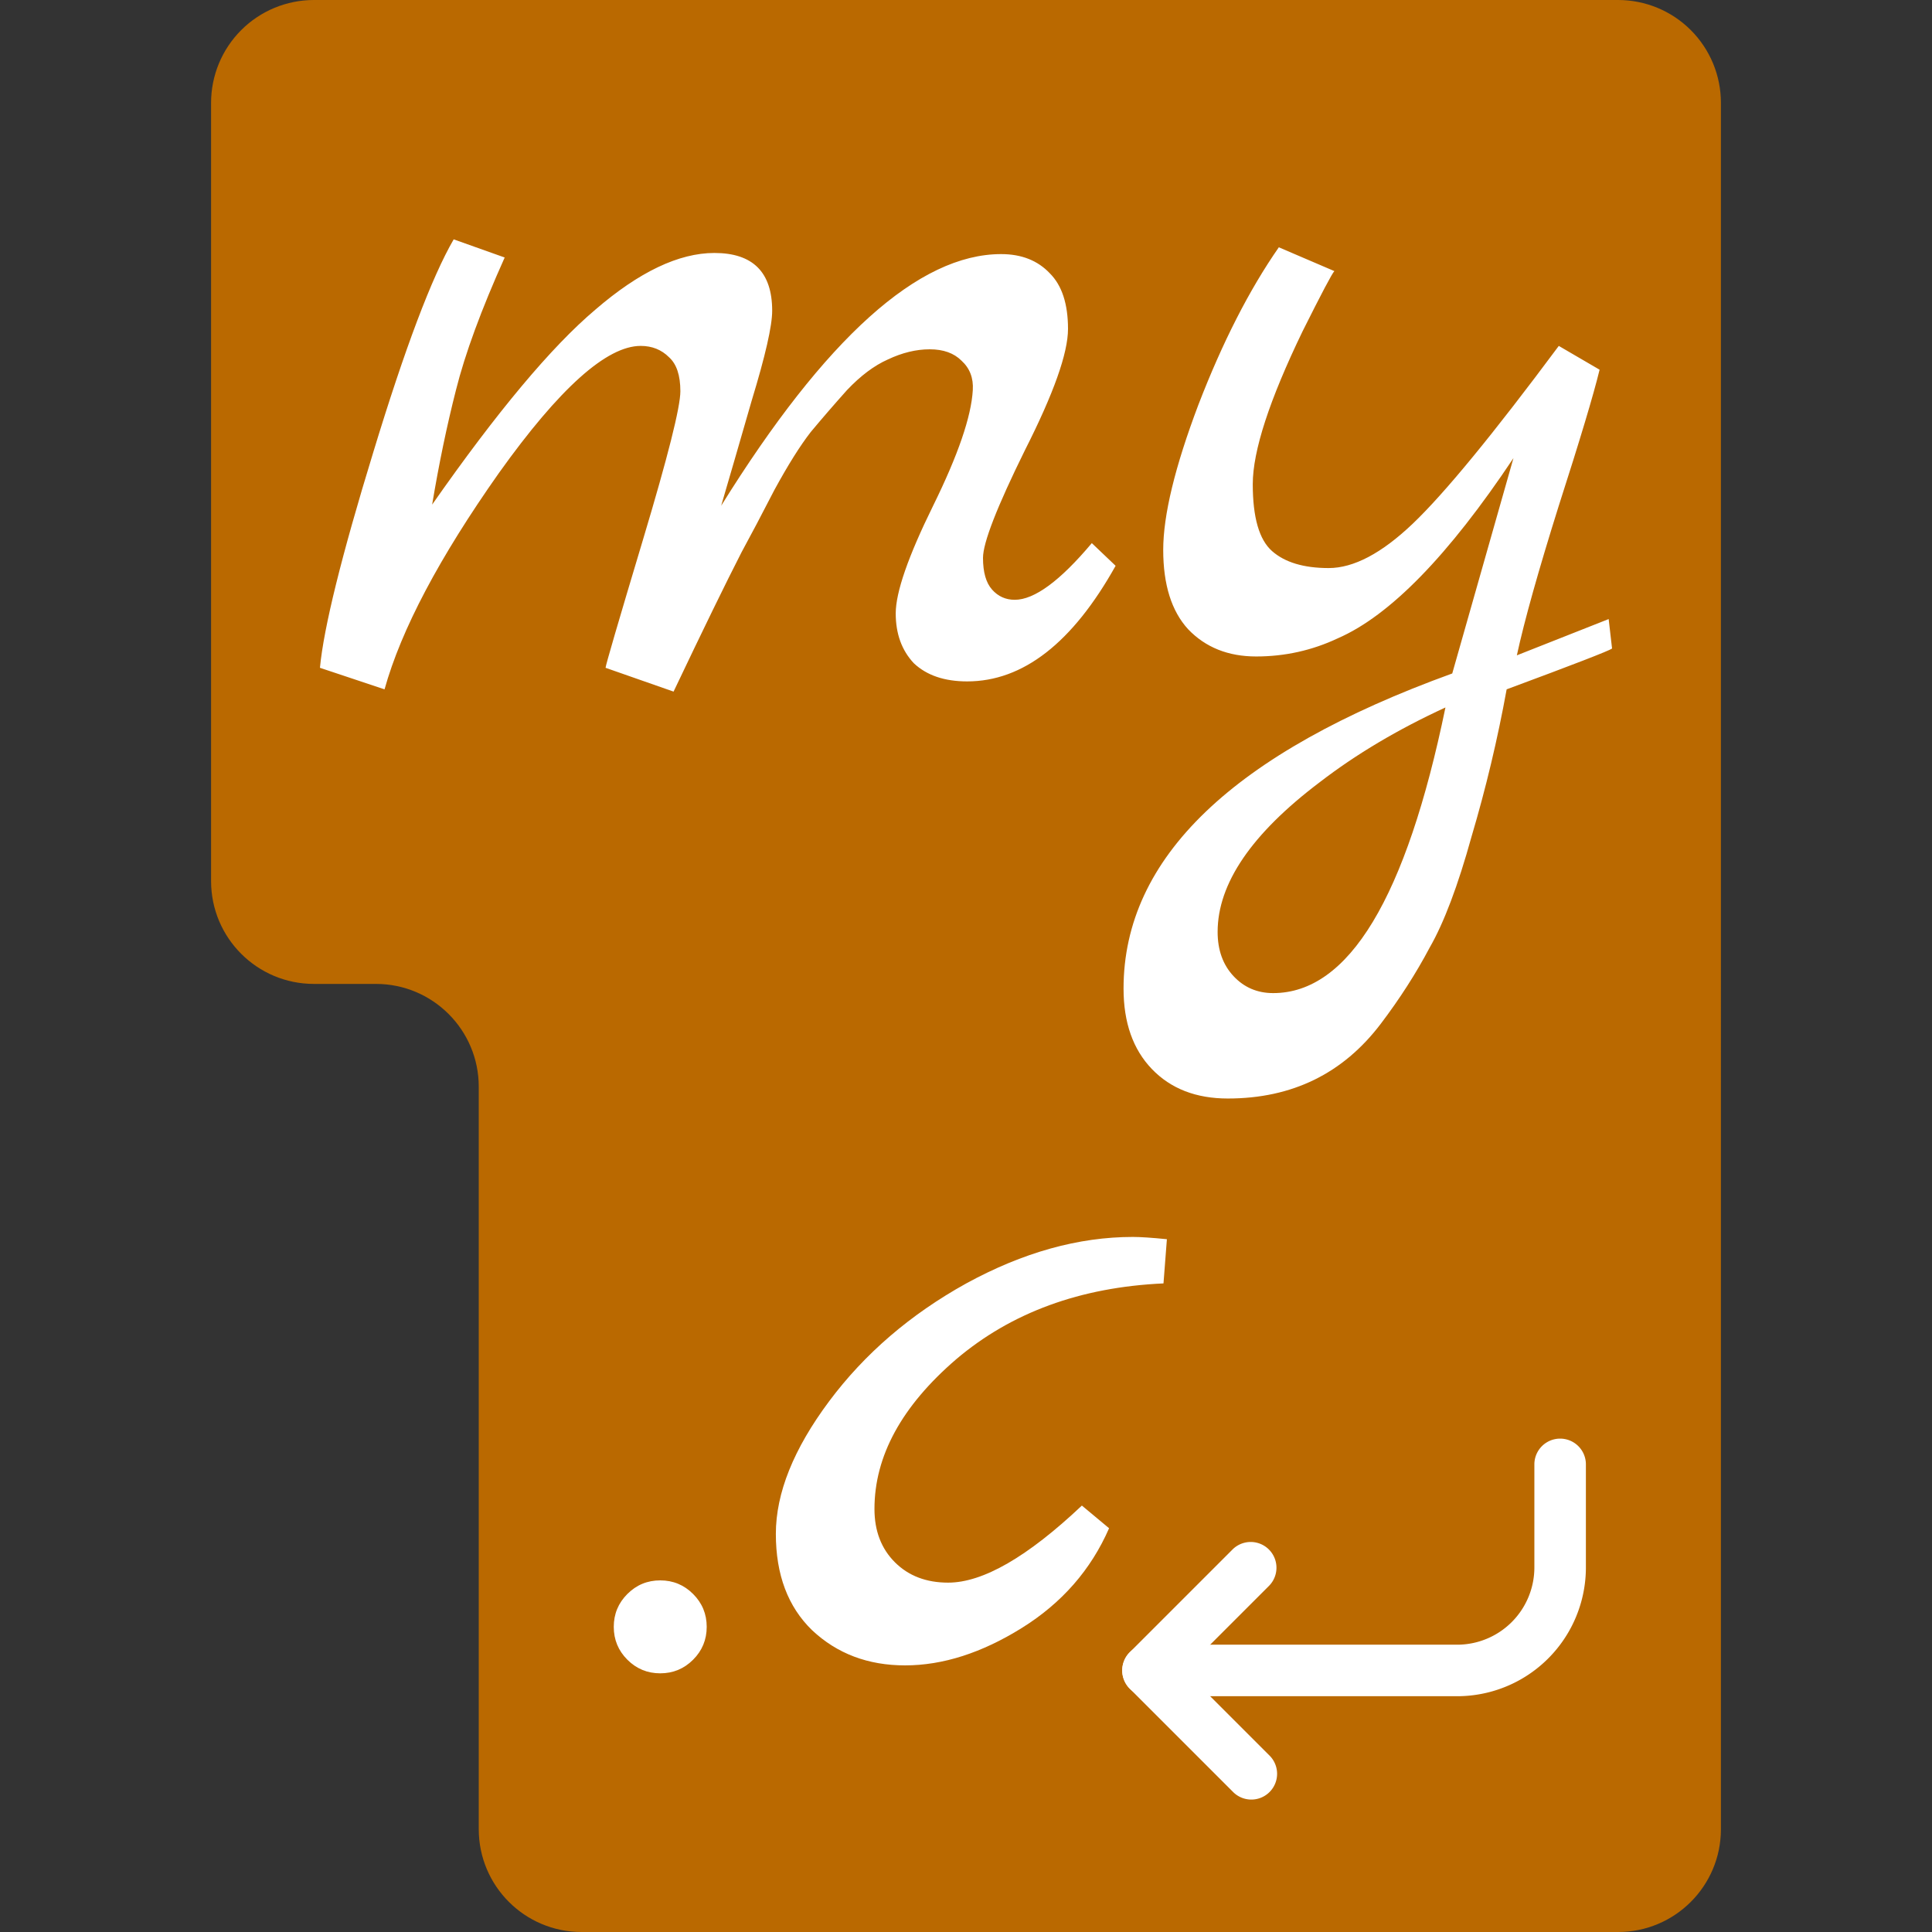
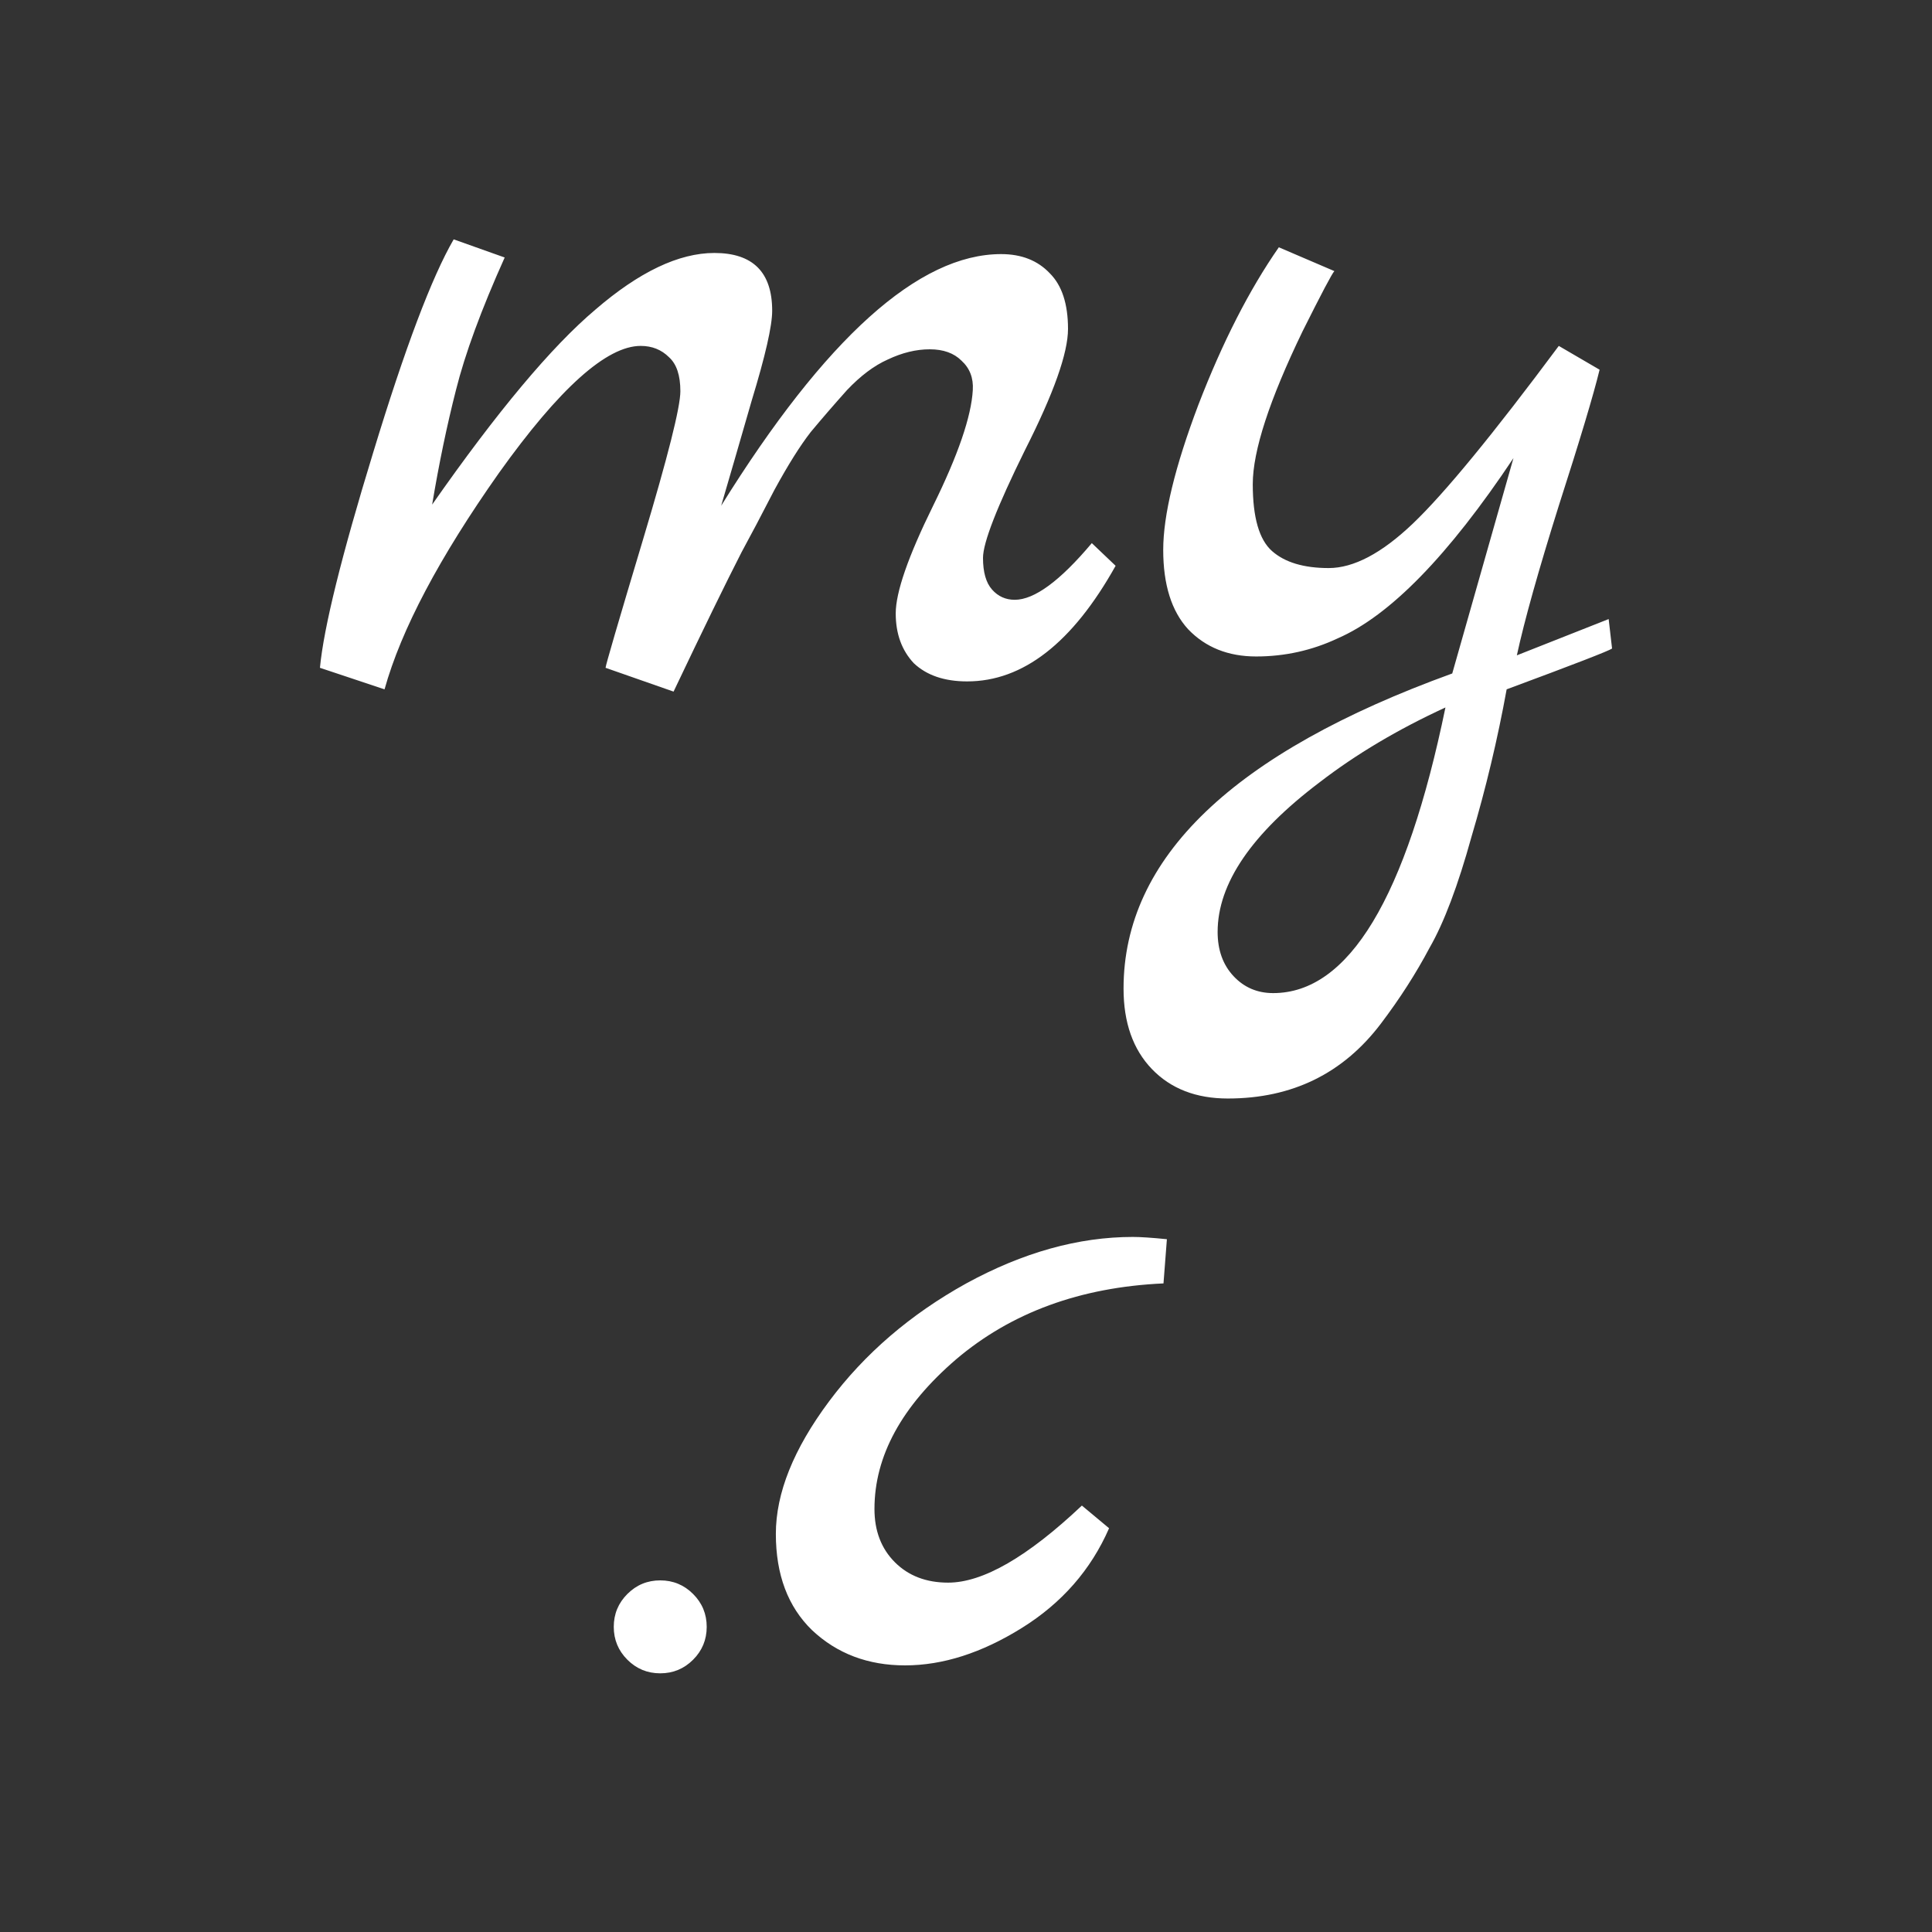
<svg xmlns="http://www.w3.org/2000/svg" viewBox="0 0 1000 1000" version="1.1" xml:space="preserve" style="clip-rule:evenodd;fill-rule:evenodd;stroke-linejoin:round;stroke-miterlimit:2" id="svg7">
  <rect x="0" y="0" width="1000" height="1000" fill="#333333" stroke="none" />
  <defs id="defs7" />
  <g id="g7">
-     <path d="m 890.745,946.777 c 0,29.395 -23.828,53.223 -53.223,53.223 H 301.023 c -29.392,0 -53.221,-23.828 -53.221,-53.223 v -384.28 c 0,-29.396 -23.828,-53.224 -53.22,-53.224 h -32.108 c -29.393,0 -53.219,-23.828 -53.219,-53.211 V 53.22 c 0,-14.115 5.606,-27.651 15.587,-37.633 C 134.823,5.607 148.359,0 162.474,0 h 675.048 c 14.116,0 27.663,5.607 37.635,15.587 9.984,9.982 15.588,23.518 15.588,37.633 z" style="fill:#ba6900;fill-opacity:1" id="path1" />
-   </g>
+     </g>
  <path d="m 565.12,281.12 12.32,11.733 q -33.44,59.84 -76.853,59.84 -17.6,0 -27.573,-9.387 -9.387,-9.973 -9.387,-25.813 0,-16.427 19.36,-55.733 19.36,-39.307 20.533,-59.84 0.587,-9.387 -5.867,-15.253 -5.867,-5.867 -16.427,-5.867 -10.56,0 -21.707,5.28 -10.56,4.693 -21.12,15.84 -9.973,11.147 -18.773,21.707 -8.213,10.56 -18.773,29.92 -9.973,19.36 -17.013,32.267 -12.32,24.053 -35.2,72.16 L 313.44,345.654 q 0,-1.76 19.36,-66.293 19.36,-64.533 19.36,-76.853 0,-12.32 -5.867,-17.6 -5.867,-5.867 -14.667,-5.867 -26.4,0 -73.333,65.707 -46.347,65.707 -59.253,112.053 L 165.6,345.654 q 2.933,-31.093 27.573,-111.467 24.64,-80.96 41.653,-110.293 l 26.4,9.387 q -18.187,40.48 -25.227,68.64 -7.04,27.573 -12.32,59.253 50.453,-72.16 84.48,-100.907 34.027,-29.333 61.6,-29.333 29.92,0 29.92,29.92 0,11.733 -10.56,46.347 -9.973,34.613 -15.84,54.56 80.96,-130.24 144.907,-130.24 15.84,0 25.227,9.973 9.387,9.387 9.387,28.747 0,18.773 -22.293,62.773 Q 508.8,277.013 508.8,288.747 q 0,11.147 4.693,16.427 4.693,5.28 11.733,5.28 15.253,0 39.893,-29.333 z m 267.52,39.307 1.76,15.253 q -2.347,1.76 -54.56,21.12 -7.04,38.72 -18.187,76.267 -10.56,38.133 -21.707,57.493 -10.56,19.947 -25.227,39.307 -29.333,38.72 -79.2,38.72 -24.64,0 -39.307,-15.253 -14.667,-15.253 -14.667,-41.653 0,-101.493 170.133,-163.093 l 31.68,-111.467 q -50.453,75.68 -90.933,93.28 -19.947,9.387 -42.24,9.387 -21.707,0 -35.2,-14.08 -12.907,-14.08 -12.907,-41.067 0,-26.987 18.187,-75.093 18.773,-48.693 41.653,-81.547 l 28.747,12.32 q -1.76,1.76 -16.427,31.093 -25.813,53.387 -25.813,79.2 0,25.813 9.973,34.613 9.973,8.8 29.333,8.8 19.36,0 43.413,-22.88 24.64,-23.467 75.68,-92.107 l 21.12,12.32 q -4.693,19.36 -21.12,70.4 -15.84,50.453 -21.707,77.44 z m -84.48,45.76 q -36.96,17.013 -65.12,38.72 -52.8,39.893 -52.8,77.44 0,14.08 8.213,22.88 8.213,8.8 20.533,8.8 58.667,0 89.173,-147.84 z" id="text12" style="font-size:586.667px;line-height:0.9;font-family:'Marck Script';-inkscape-font-specification:'Marck Script';text-align:center;text-anchor:middle;fill:#ffffff" aria-label="my" />
  <g id="g11" transform="translate(-3.146,17.027)">
    <g style="clip-rule:evenodd;fill:none;fill-rule:evenodd;stroke-linejoin:round;stroke-miterlimit:2" id="g10" transform="matrix(13.333,0,0,13.333,544.008,660.936)">
-       <path fill-rule="evenodd" clip-rule="evenodd" d="m 3,14 a 1,1 0 0 1 1,-1 h 12 a 3,3 0 0 0 3,-3 V 6 a 1,1 0 1 1 2,0 v 4 a 5,5 0 0 1 -5,5 H 4 A 1,1 0 0 1 3,14 Z" fill="#0d0d0d" id="path1-8" style="fill:#ffffff;fill-opacity:1" />
-       <path fill-rule="evenodd" clip-rule="evenodd" d="m 3.293,14.707 a 1,1 0 0 1 0,-1.414 l 4,-4 a 1,1 0 0 1 1.414,1.414 L 5.414,14 8.707,17.293 a 1,1 0 1 1 -1.414,1.414 z" fill="#0d0d0d" id="path2-5" style="fill:#ffffff;fill-opacity:1" />
-     </g>
+       </g>
    <path d="m 327.87,842.04 q -7.04,-7.04 -7.04,-17.013 0,-9.973 7.04,-17.013 7.04,-7.04 17.013,-7.04 9.973,0 17.013,7.04 7.04,7.04 7.04,17.013 0,9.973 -7.04,17.013 -7.04,7.04 -17.013,7.04 -9.973,0 -17.013,-7.04 z m 235.254,-79.787 14.08,11.733 q -14.08,32.267 -45.173,51.627 -31.093,19.36 -60.427,19.36 -28.747,0 -48.107,-18.187 -18.773,-18.187 -18.773,-49.867 0,-31.68 27.573,-68.64 27.573,-36.96 70.987,-61.013 44,-24.053 86.24,-24.053 5.867,0 17.6,1.173 l -1.76,22.88 q -64.533,2.933 -107.36,39.307 -42.24,36.373 -42.24,77.44 0,17.013 10.56,27.573 10.56,10.56 27.573,10.56 26.987,0 69.227,-39.893 z" id="text13" style="font-size:586.667px;line-height:0.9;font-family:'Marck Script';-inkscape-font-specification:'Marck Script';text-align:center;text-anchor:middle;fill:#ffffff" aria-label=".c" />
  </g>
</svg>